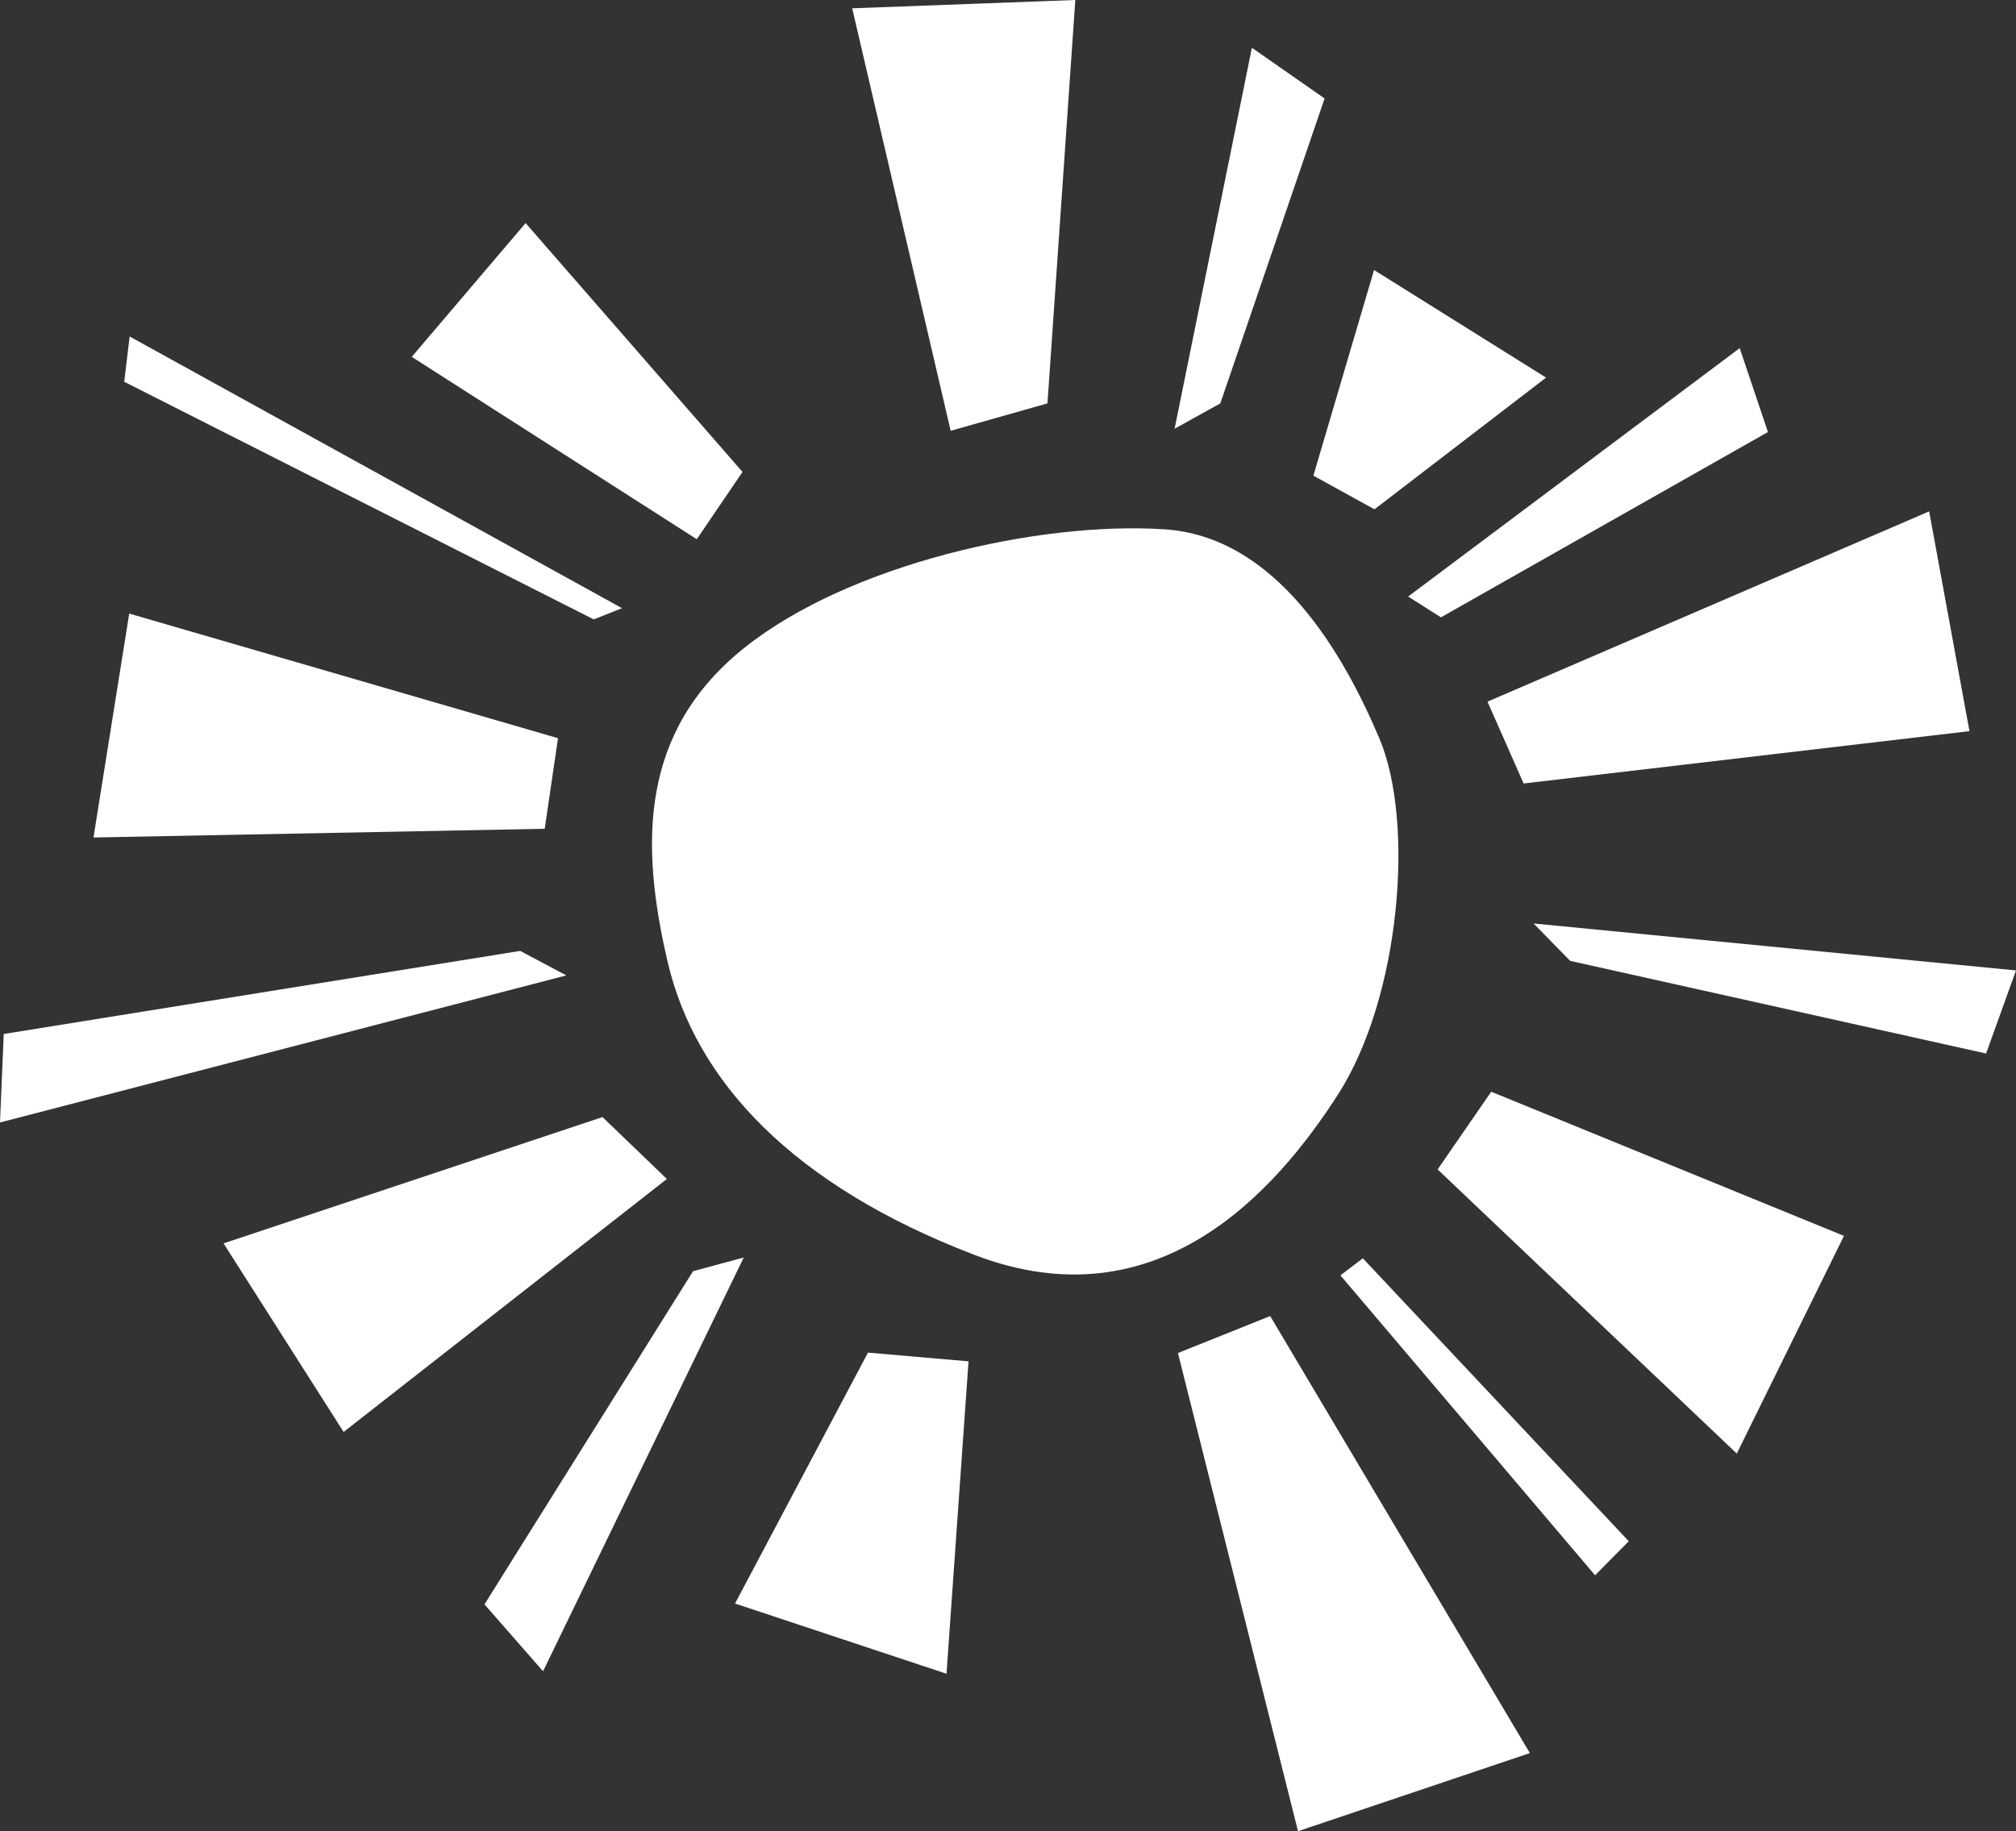
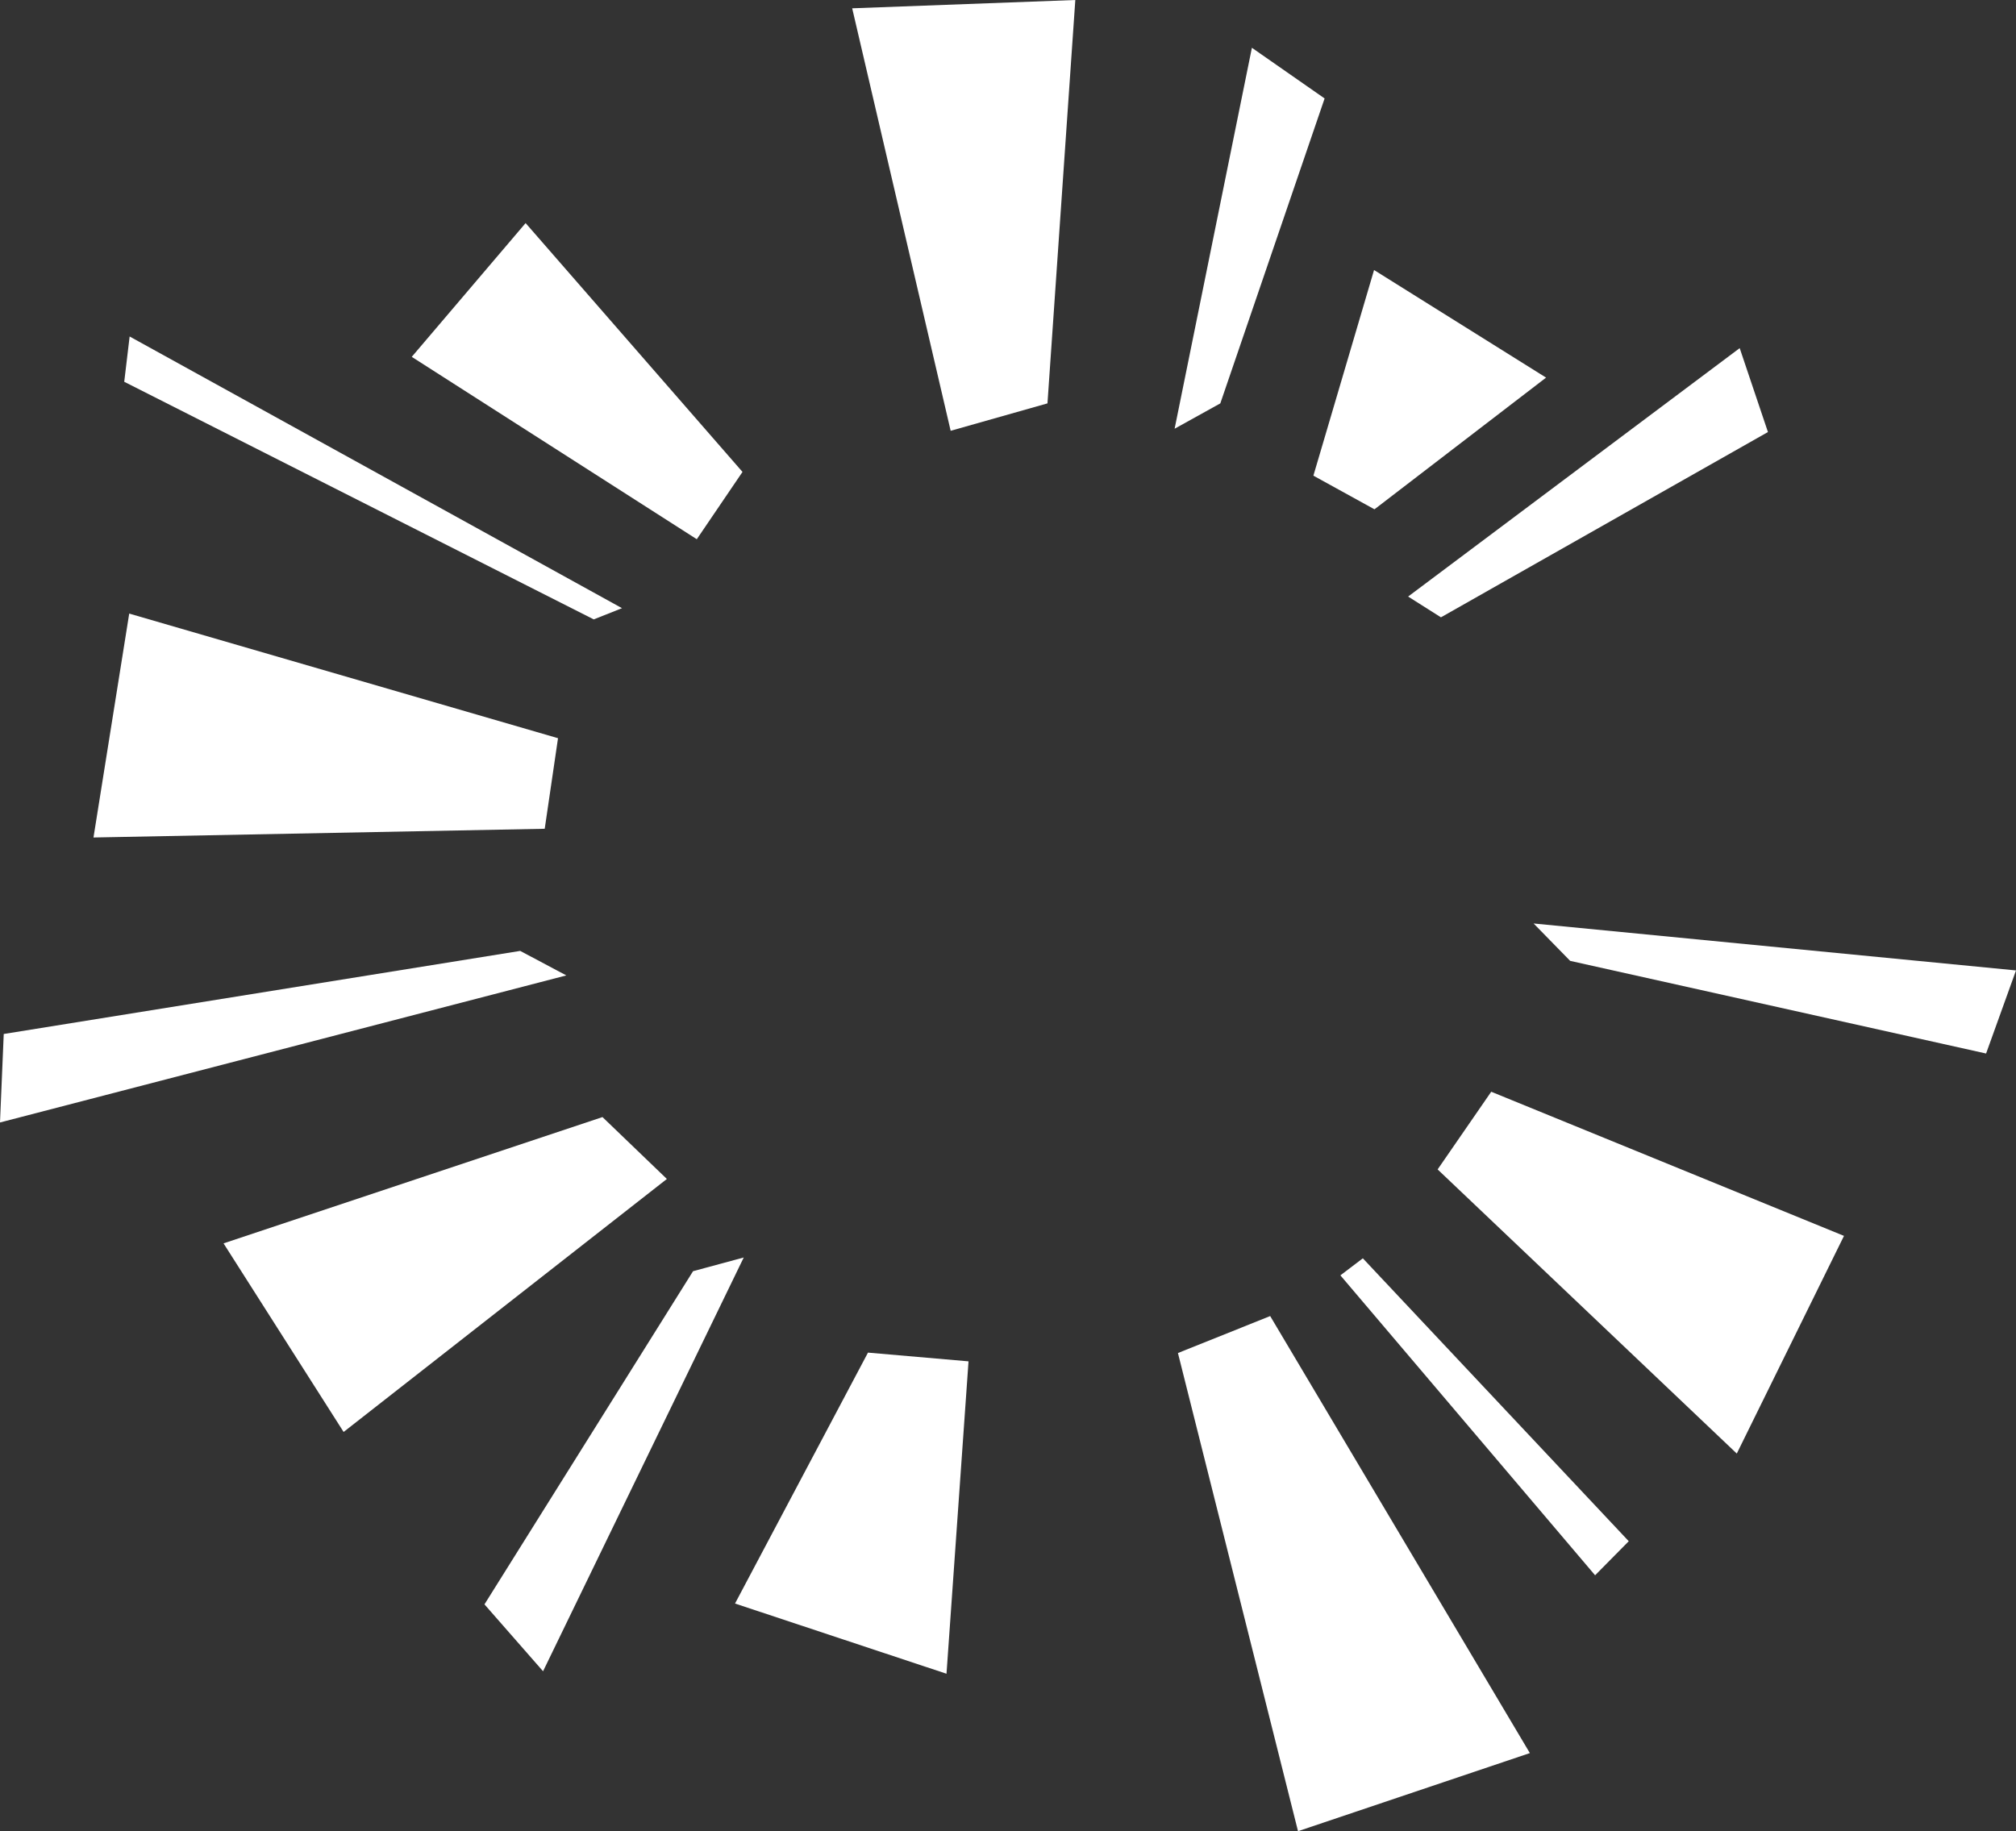
<svg xmlns="http://www.w3.org/2000/svg" viewBox="0 0 48.52 44.08">
  <rect x="0" y="0" width="48.52" height="44.08" fill="#333333" stroke="none" />
  <defs>
    <style>.cls-1{fill:#fff;}</style>
  </defs>
  <g id="Layer_2" data-name="Layer 2">
    <g id="Layer_1-2" data-name="Layer 1">
      <polygon class="cls-1" points="20.89 32.56 17.69 38.6 22.78 40.29 23.31 32.77 20.89 32.56" />
      <polygon class="cls-1" points="25.21 9.71 25.88 0 20.51 0.2 22.88 10.37 25.21 9.71" />
      <polygon class="cls-1" points="28.35 32.57 31.24 44.08 36.82 42.2 30.57 31.68 28.35 32.57" />
      <polygon class="cls-1" points="34.6 28.15 41.8 34.99 44.38 29.75 35.89 26.28 34.6 28.15" />
      <polygon class="cls-1" points="14.5 26.89 16.05 28.38 8.27 34.47 5.38 29.93 14.5 26.89" />
-       <polygon class="cls-1" points="36.67 18.86 35.8 16.89 46.43 12.31 47.4 17.6 36.67 18.86" />
      <polygon class="cls-1" points="17.87 11.36 16.77 12.98 9.91 8.59 12.65 5.37 17.87 11.36" />
      <polygon class="cls-1" points="13.43 17.77 13.11 19.95 2.25 20.16 3.11 14.77 13.43 17.77" />
      <polygon class="cls-1" points="33.08 12.26 31.61 11.45 33.07 6.5 37.21 9.09 33.08 12.26" />
      <polygon class="cls-1" points="12.52 22.89 0.09 24.89 0 27.02 13.63 23.48 12.52 22.89" />
      <polygon class="cls-1" points="16.68 30.6 11.66 38.62 13.07 40.23 17.9 30.27 16.68 30.6" />
      <polygon class="cls-1" points="29.37 9.71 31.88 2.37 30.13 1.15 28.27 10.32 29.37 9.71" />
      <polygon class="cls-1" points="37.79 23.13 47.8 25.36 48.52 23.36 36.91 22.23 37.79 23.13" />
      <polygon class="cls-1" points="34.68 14.86 42.55 10.4 41.87 8.38 33.89 14.36 34.68 14.86" />
-       <path class="cls-1" d="M28,12.74c-3-.19-7.56.84-10.08,2.85s-2.52,4.71-1.85,7.57,3,5.37,7.39,7.05,7.23-1.51,8.74-3.86,1.85-6.56,1-8.57S30.73,12.9,28,12.74Z" />
      <polygon class="cls-1" points="14.97 14.64 3.12 8.1 2.99 9.19 14.29 14.91 14.97 14.64" />
      <polygon class="cls-1" points="32.26 30.7 38.39 37.92 39.2 37.1 32.8 30.29 32.26 30.7" />
    </g>
  </g>
</svg>